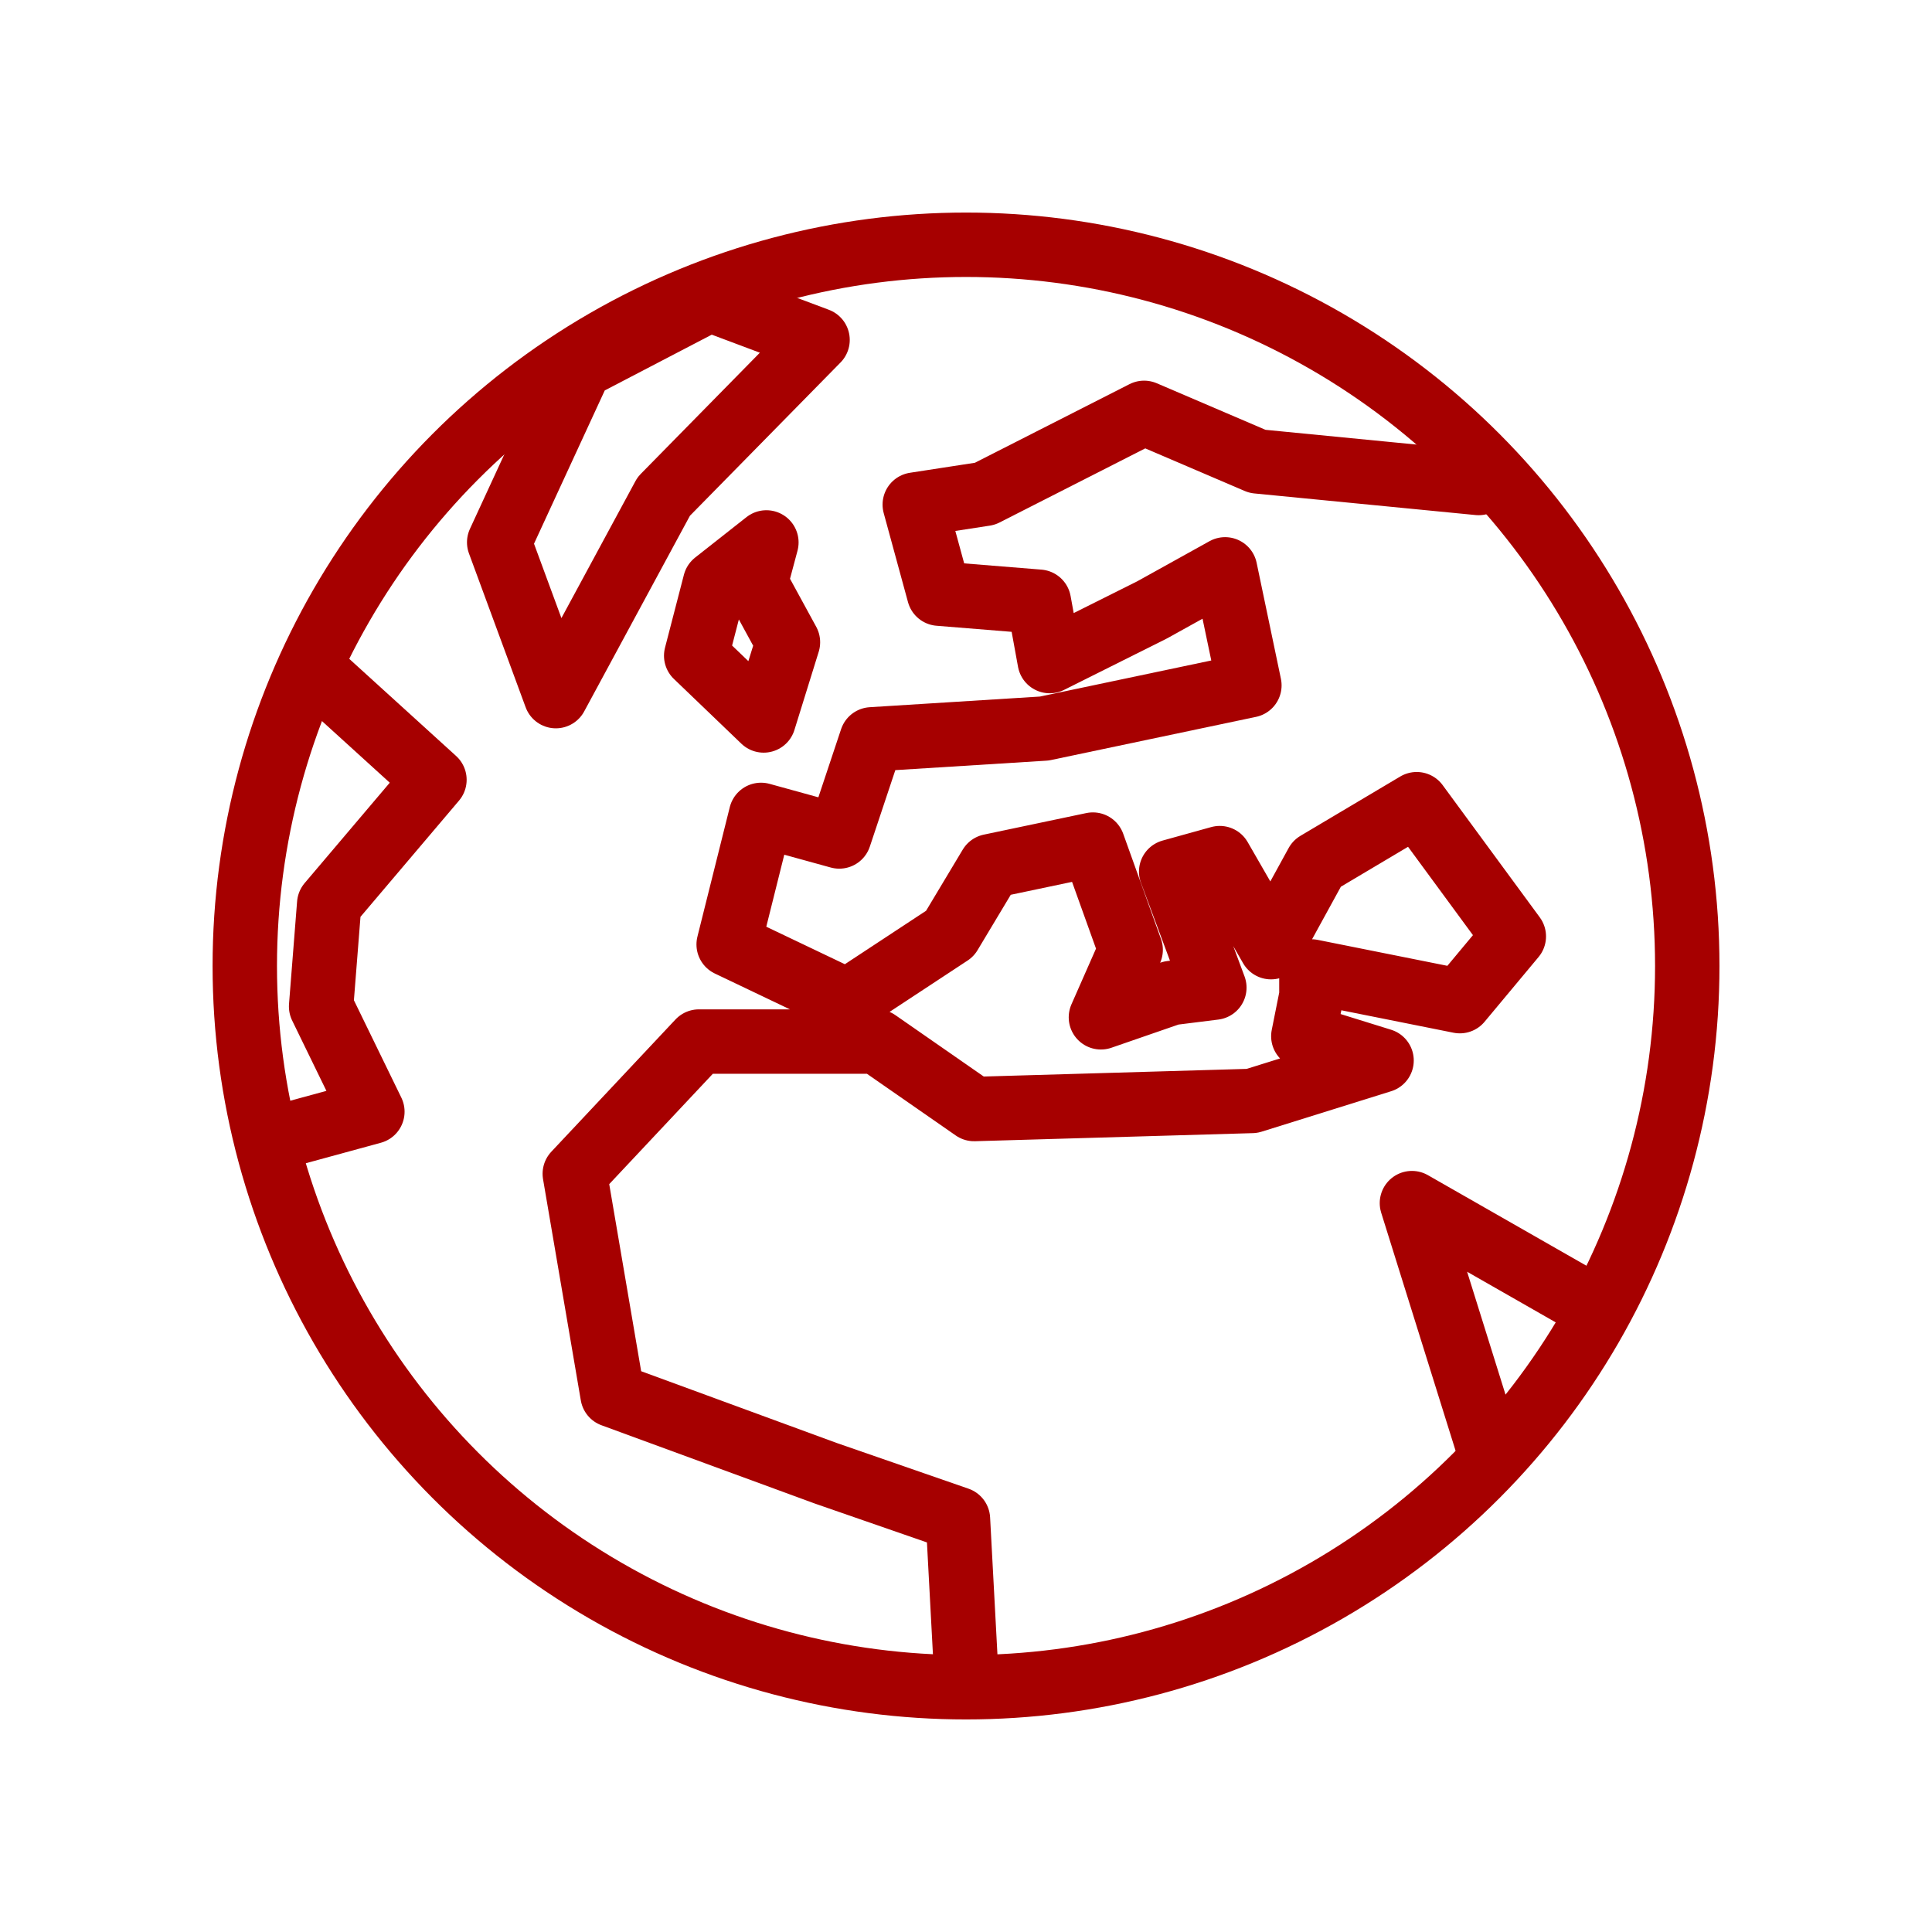
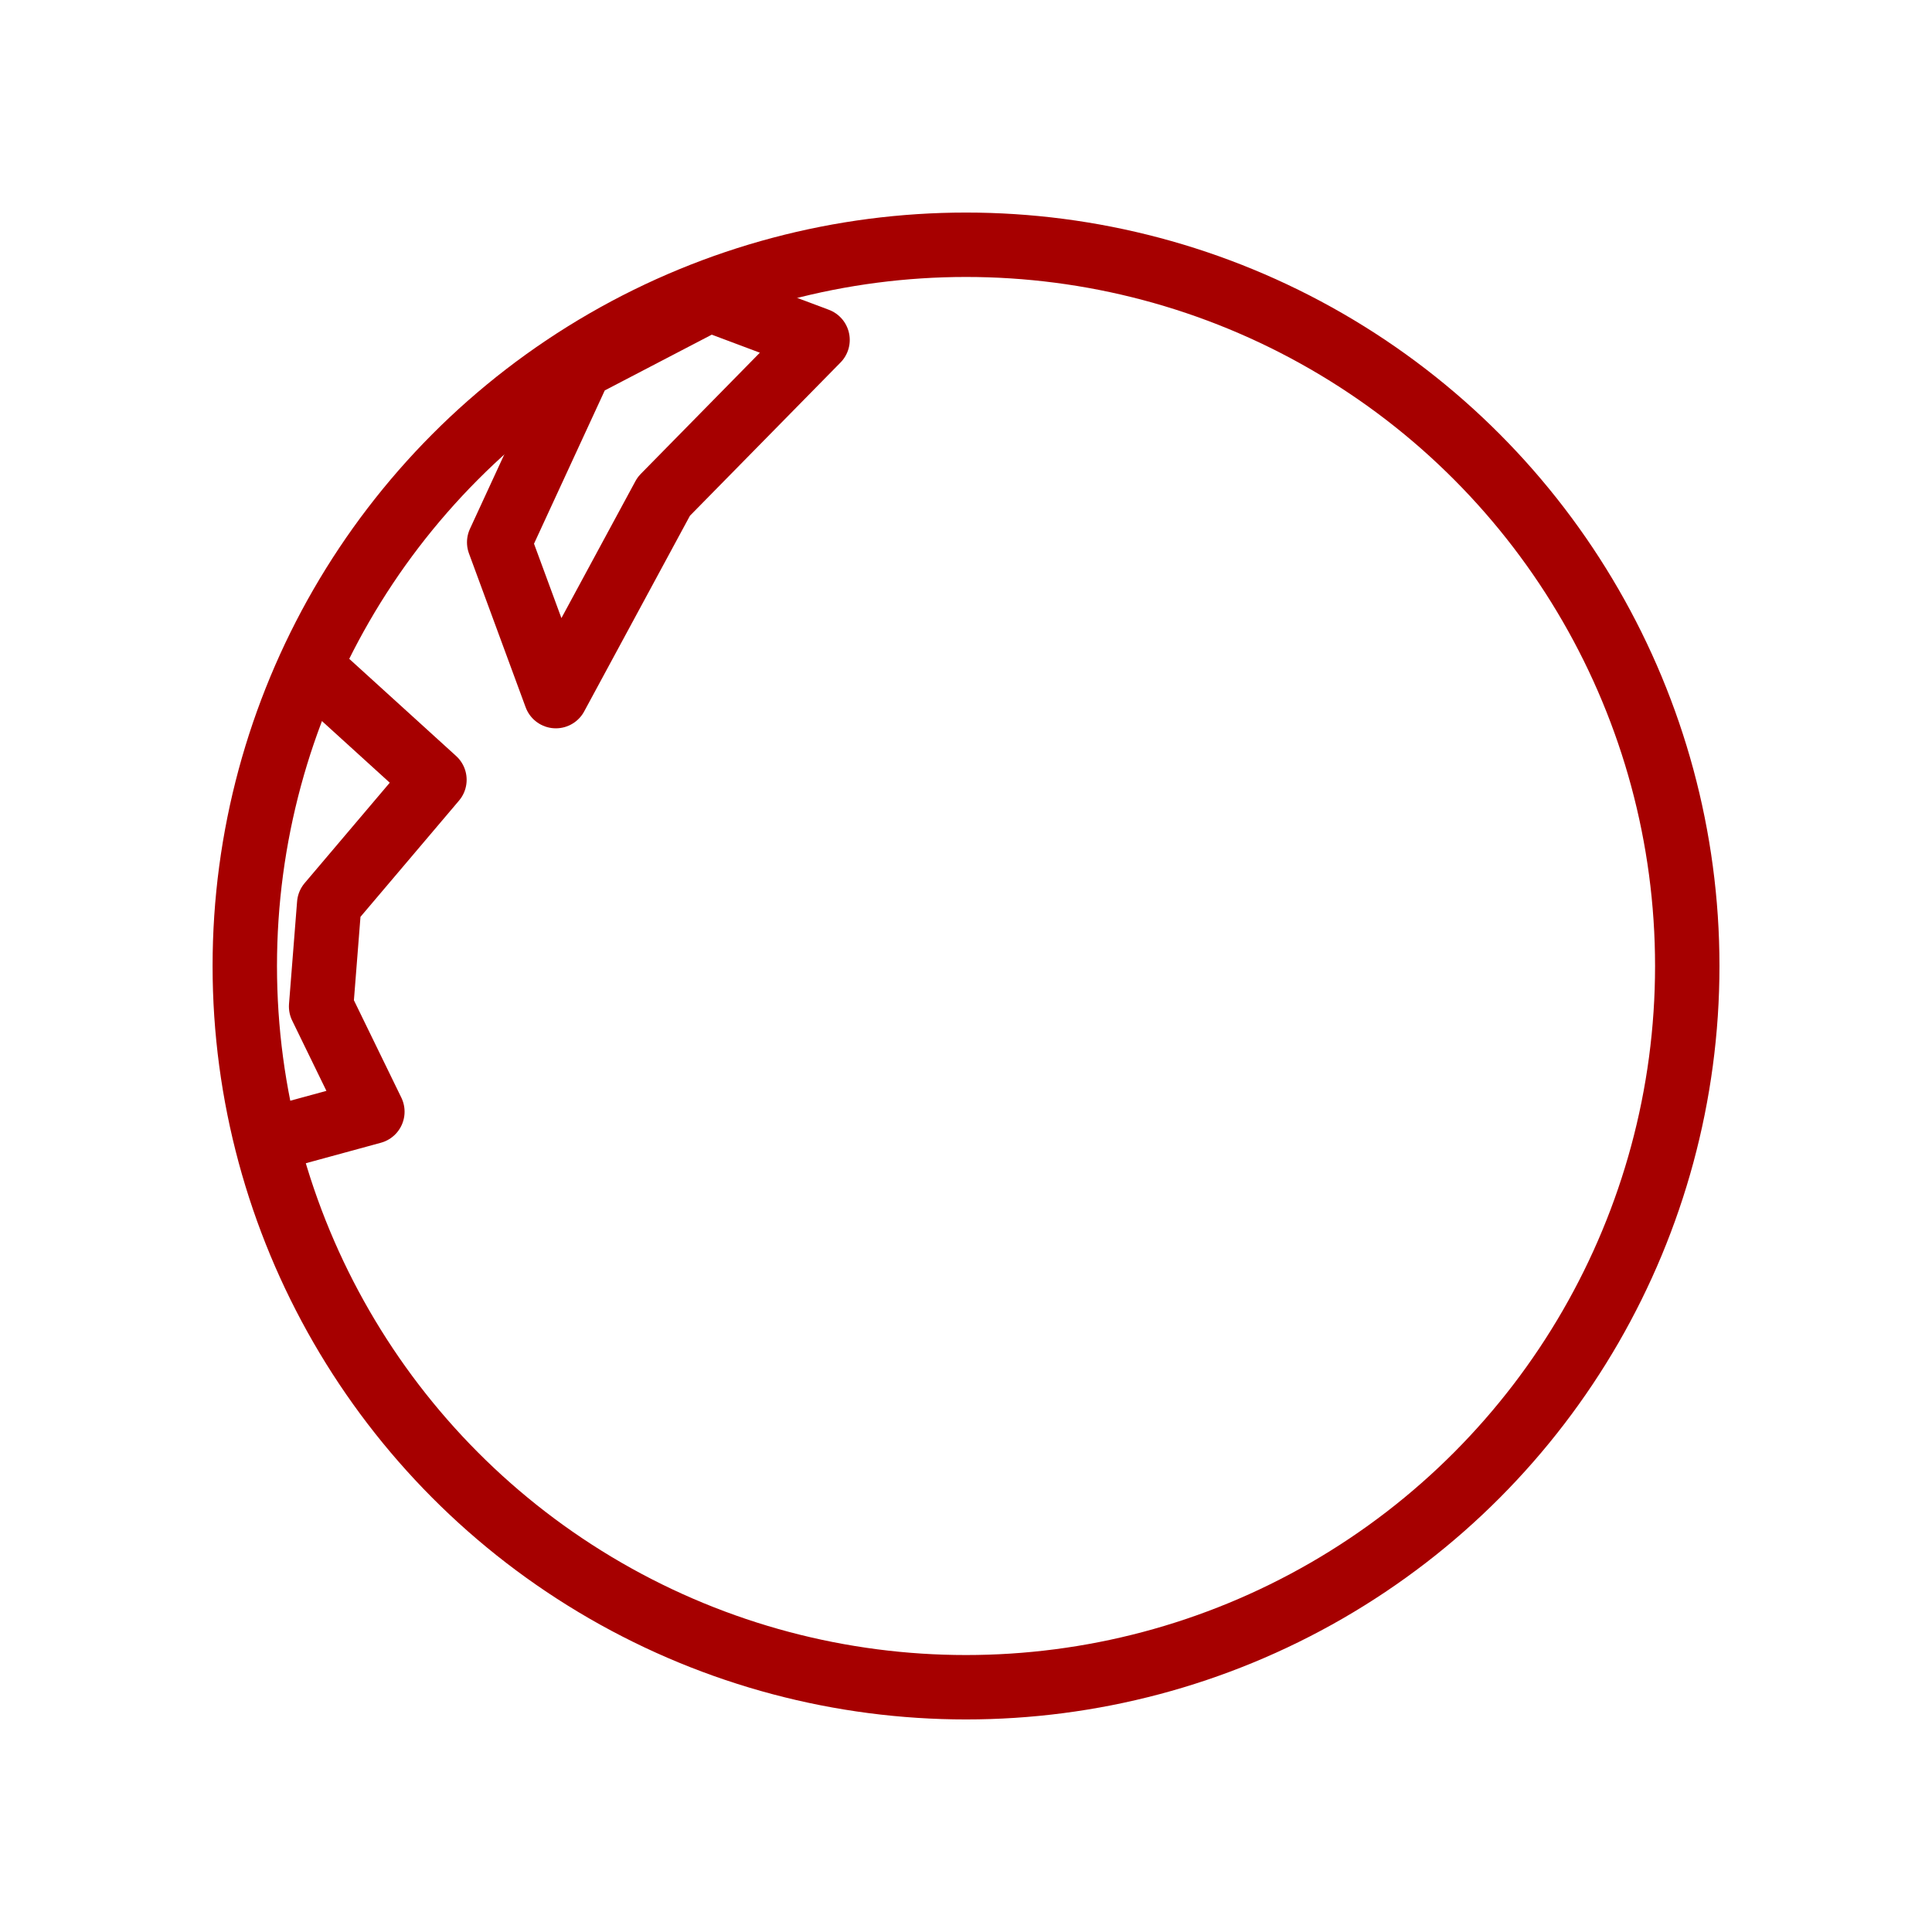
<svg xmlns="http://www.w3.org/2000/svg" xmlns:ns1="http://sodipodi.sourceforge.net/DTD/sodipodi-0.dtd" xmlns:ns2="http://www.inkscape.org/namespaces/inkscape" height="150" viewBox="0 0 39.687 39.688" width="150" version="1.1" id="svg4" ns1:docname="ico-areas-derecho-internacional.svg" ns2:version="0.92.5 (2060ec1f9f, 2020-04-08)">
  <defs id="defs8" />
  <ns1:namedview pagecolor="#ffffff" bordercolor="#666666" borderopacity="1" objecttolerance="10" gridtolerance="10" guidetolerance="10" ns2:pageopacity="0" ns2:pageshadow="2" ns2:window-width="640" ns2:window-height="480" id="namedview6" showgrid="false" ns2:zoom="3.3752564" ns2:cx="112.88649" ns2:cy="120.12754" ns2:current-layer="svg4" ns2:snap-global="false" />
  <g id="g1061">
    <circle r="14.816" cy="19.844" cx="19.844" id="path1046" style="color:#A60000000;overflow:visible;opacity:1;vector-effect:none;fill:none;fill-opacity:1;fill-rule:evenodd;stroke:#A60000;stroke-width:1.323;stroke-linecap:round;stroke-linejoin:round;stroke-miterlimit:4;stroke-dasharray:none;stroke-dashoffset:0;stroke-opacity:1;paint-order:markers fill stroke" />
-     <path ns2:connector-curvature="0" id="path1048" d="M 30.375,9.922 25.83,9.478 23.502,8.481 l -3.27,1.663 -1.441,0.222 0.499,1.829 2.051,0.166 0.222,1.219 2.106,-1.053 1.497,-0.831 0.499,2.383 -4.213,0.887 -3.547,0.222 -0.665,1.995 -1.607,-0.443 -0.665,2.661 2.439,1.164 2.106,-1.386 0.831,-1.386 2.106,-0.443 0.776,2.162 -0.611,1.386 1.443,-0.499 0.887,-0.111 -0.887,-2.383 0.998,-0.277 1.053,1.829 0.942,-1.718 2.051,-1.219 1.995,2.716 -1.109,1.33 -3.049,-0.61 v 0.499 l -0.166,0.831 1.607,0.499 -2.661,0.831 -5.709,0.166 -1.995,-1.386 h -3.658 l -2.55,2.716 0.776,4.545 4.379,1.607 2.716,0.942 0.166,3.104" style="color:#A60000000;overflow:visible;opacity:1;vector-effect:none;fill:none;fill-opacity:1;fill-rule:evenodd;stroke:#A60000;stroke-width:1.323;stroke-linecap:round;stroke-linejoin:round;stroke-miterlimit:4;stroke-dasharray:none;stroke-dashoffset:0;stroke-opacity:1;paint-order:markers fill stroke" ns1:nodetypes="cccccccccccccccccccccccccccccccccccccccccccc" />
    <path ns2:connector-curvature="0" id="path1050" d="m 11.917,7.538 -1.663,3.603 1.164,3.159 2.217,-4.102 3.159,-3.215 -2.217,-0.831 z" style="color:#A60000000;overflow:visible;opacity:1;vector-effect:none;fill:none;fill-opacity:1;fill-rule:evenodd;stroke:#A60000;stroke-width:1.323;stroke-linecap:round;stroke-linejoin:round;stroke-miterlimit:4;stroke-dasharray:none;stroke-dashoffset:0;stroke-opacity:1;paint-order:markers fill stroke" />
-     <path ns2:connector-curvature="0" id="path1052" d="m 14.689,11.973 -0.388,1.497 1.386,1.33 0.499,-1.607 -0.665,-1.219 0.222,-0.831 z" style="color:#A60000000;overflow:visible;opacity:1;vector-effect:none;fill:none;fill-opacity:1;fill-rule:evenodd;stroke:#A60000;stroke-width:1.323;stroke-linecap:round;stroke-linejoin:round;stroke-miterlimit:4;stroke-dasharray:none;stroke-dashoffset:0;stroke-opacity:1;paint-order:markers fill stroke" />
    <path ns2:connector-curvature="0" id="path1054" d="m 6.485,13.802 2.439,2.217 -2.162,2.55 -0.166,2.106 1.053,2.162 -1.829,0.499" style="color:#A60000000;overflow:visible;opacity:1;vector-effect:none;fill:none;fill-opacity:1;fill-rule:evenodd;stroke:#A60000;stroke-width:1.323;stroke-linecap:round;stroke-linejoin:round;stroke-miterlimit:4;stroke-dasharray:none;stroke-dashoffset:0;stroke-opacity:1;paint-order:markers fill stroke" />
  </g>
-   <path style="color:#A60000000;overflow:visible;opacity:1;vector-effect:none;fill:none;fill-opacity:1;fill-rule:evenodd;stroke:#A60000;stroke-width:1.323;stroke-linecap:round;stroke-linejoin:round;stroke-miterlimit:4;stroke-dasharray:none;stroke-dashoffset:0;stroke-opacity:1;paint-order:markers fill stroke;font-variant-east_asian:normal" d="m 30.572,29.732 -1.568,-5.017 3.292,1.881" id="path817" ns2:connector-curvature="0" />
</svg>